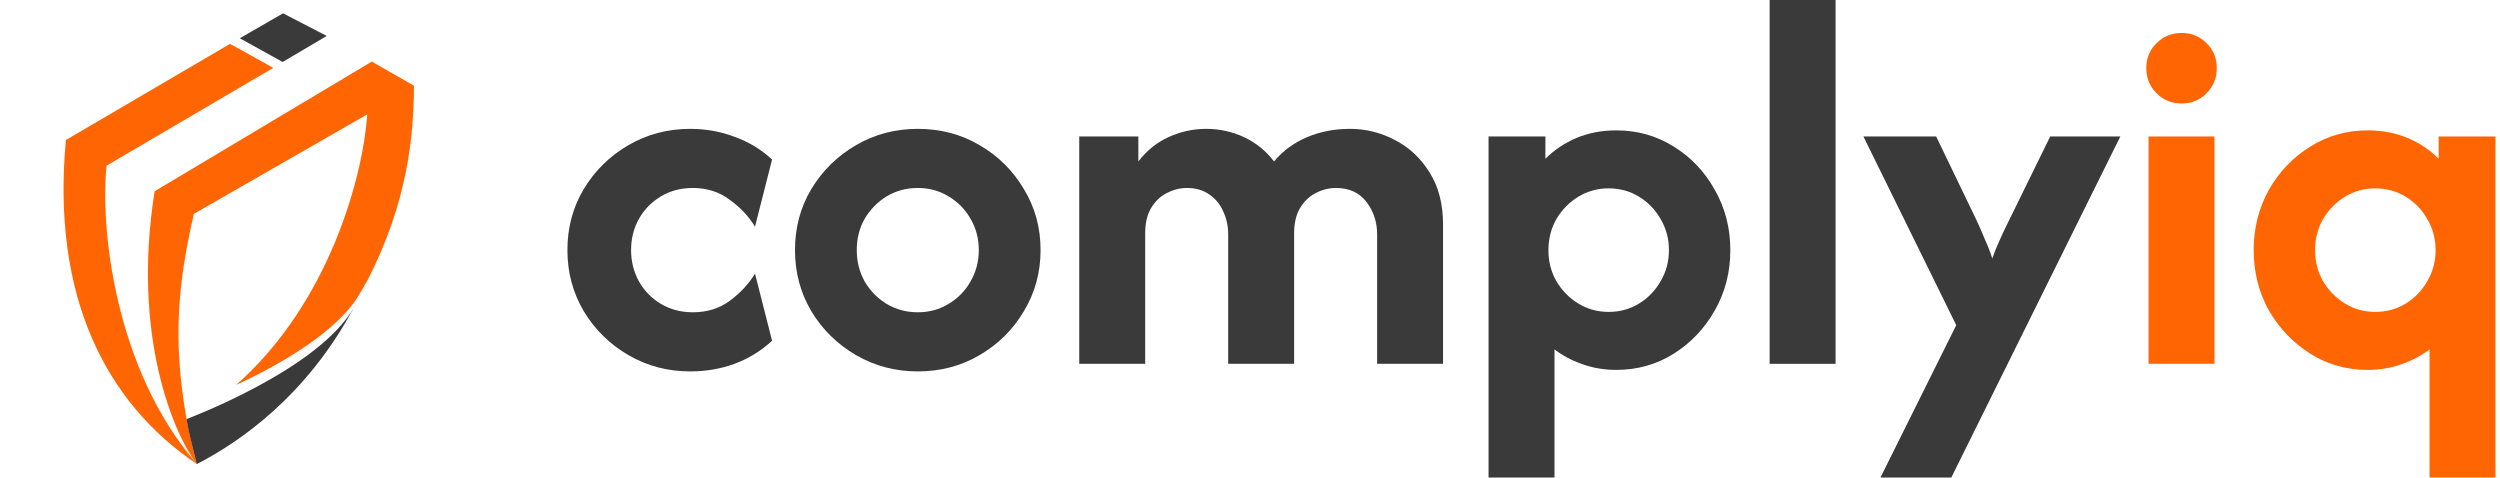
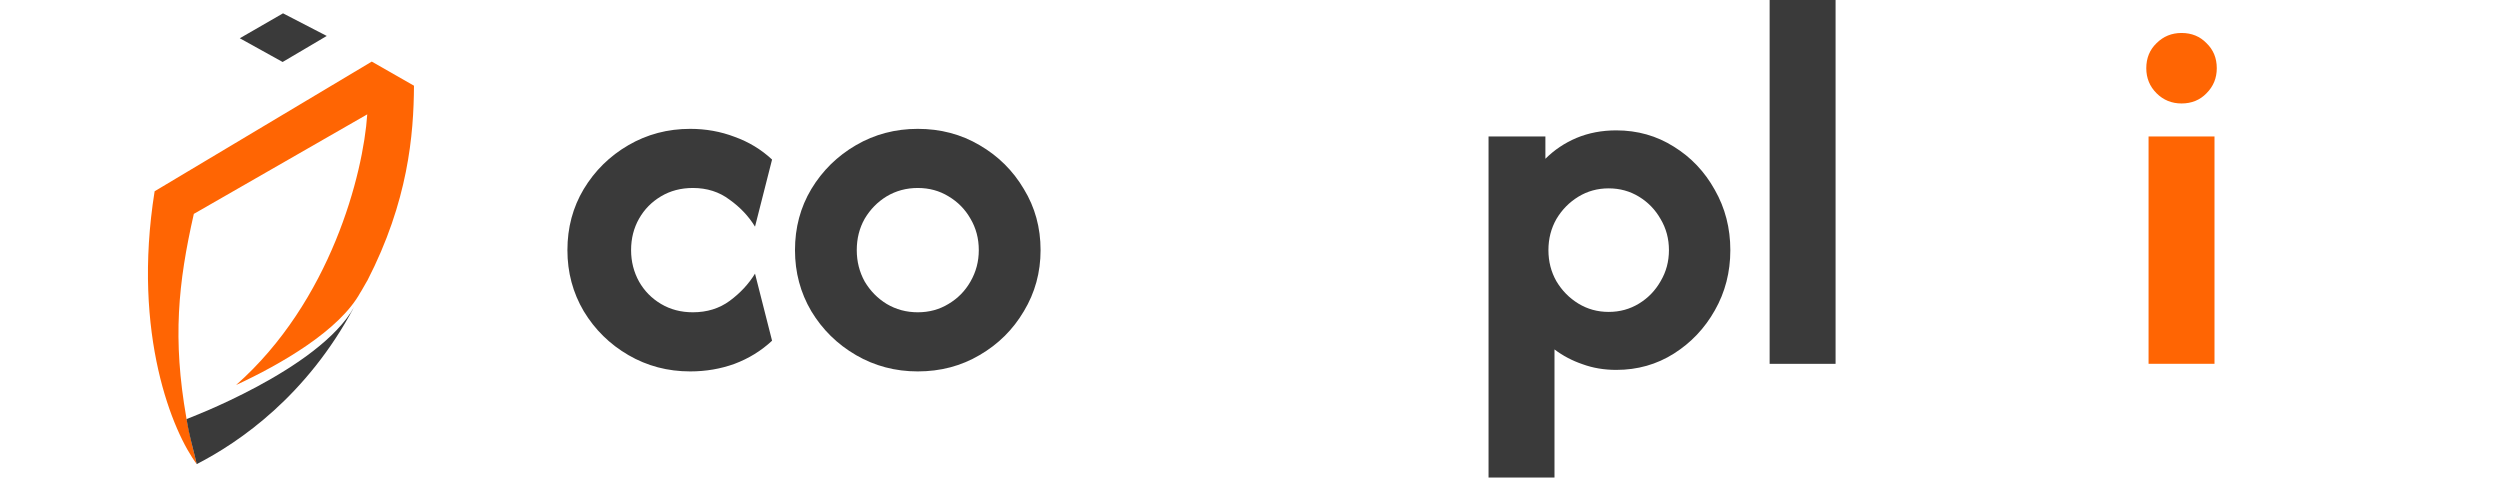
<svg xmlns="http://www.w3.org/2000/svg" width="445" height="85" viewBox="0 0 445 85" fill="none">
-   <path d="M48.645 12.078L40.947 7.805L11.729 24.919C9.153 52.619 18.708 71.622 35.081 82.627C20.265 65.664 17.813 40.039 18.977 29.482L48.645 12.078Z" fill="#FF6503" />
  <path d="M58.163 6.399L50.379 2.373L42.684 6.809L50.307 11.033L58.163 6.399Z" fill="#3A3A3A" />
  <path d="M27.523 34.045C23.444 59.598 30.834 77.08 35.039 82.627C35.039 82.627 33.733 77.592 33.16 74.312C30.719 60.361 31.683 50.472 34.502 38.071L65.368 20.356C64.674 30.924 58.86 53.648 42.023 68.532C49.995 64.836 60.49 58.794 64.166 52.023C63.976 52.437 65.569 49.579 65.368 49.985C72.649 35.855 73.64 23.979 73.689 15.256L66.174 10.962L27.523 34.045Z" fill="#FF6503" />
  <path d="M63.023 54.672C56.785 65.817 33.207 74.591 33.207 74.591C33.207 74.591 33.421 76.102 33.956 78.284C34.49 80.466 35.026 82.609 35.026 82.609C42.719 78.658 54.623 70.433 63.023 54.672Z" fill="#3A3A3A" />
-   <path d="M432.458 85V62.199C430.974 63.323 429.31 64.2 427.466 64.829C425.622 65.504 423.62 65.841 421.462 65.841C417.684 65.841 414.266 64.874 411.208 62.941C408.15 61.007 405.699 58.443 403.855 55.25C402.056 52.012 401.156 48.437 401.156 44.524C401.156 40.611 402.056 37.036 403.855 33.798C405.699 30.56 408.15 27.996 411.208 26.107C414.266 24.174 417.684 23.206 421.462 23.206C424.025 23.206 426.386 23.656 428.545 24.556C430.704 25.455 432.548 26.692 434.077 28.266V24.286H444.196V85H432.458ZM422.811 55.52C424.79 55.52 426.589 55.025 428.208 54.036C429.827 53.046 431.109 51.72 432.053 50.056C433.042 48.392 433.537 46.548 433.537 44.524C433.537 42.5 433.042 40.656 432.053 38.992C431.109 37.328 429.827 36.002 428.208 35.012C426.589 34.023 424.79 33.528 422.811 33.528C420.832 33.528 419.033 34.023 417.414 35.012C415.795 36.002 414.491 37.328 413.501 38.992C412.557 40.656 412.085 42.5 412.085 44.524C412.085 46.548 412.557 48.392 413.501 50.056C414.491 51.72 415.795 53.046 417.414 54.036C419.033 55.025 420.832 55.52 422.811 55.52Z" fill="#FF6503" />
  <path d="M382.444 64.762V24.286H394.182V64.762H382.444ZM388.313 18.417C386.559 18.417 385.075 17.809 383.86 16.595C382.646 15.381 382.039 13.897 382.039 12.143C382.039 10.344 382.646 8.86 383.86 7.69C385.075 6.476 386.559 5.869 388.313 5.869C390.112 5.869 391.596 6.476 392.765 7.69C393.979 8.86 394.587 10.344 394.587 12.143C394.587 13.897 393.979 15.381 392.765 16.595C391.596 17.809 390.112 18.417 388.313 18.417Z" fill="#FF6503" />
-   <path d="M334.719 85L348.211 57.881L331.684 24.286H344.636L351.787 39.127C352.416 40.476 352.956 41.713 353.406 42.837C353.9 43.916 354.305 44.973 354.62 46.008C354.98 44.973 355.407 43.916 355.902 42.837C356.396 41.713 356.981 40.476 357.656 39.127L364.941 24.286H377.422L347.334 85H334.719Z" fill="#3A3A3A" />
  <path d="M314.994 64.762V0H326.732V64.762H314.994Z" fill="#3A3A3A" />
  <path d="M264.961 85V24.286H275.08V28.266C276.654 26.692 278.498 25.455 280.612 24.556C282.77 23.656 285.132 23.206 287.695 23.206C291.473 23.206 294.891 24.174 297.949 26.107C301.007 27.996 303.436 30.56 305.235 33.798C307.079 37.036 308 40.611 308 44.524C308 48.437 307.079 52.012 305.235 55.25C303.436 58.443 301.007 61.007 297.949 62.941C294.891 64.874 291.473 65.841 287.695 65.841C285.536 65.841 283.535 65.504 281.691 64.829C279.847 64.2 278.183 63.323 276.699 62.199V85H264.961ZM286.346 55.52C288.325 55.52 290.124 55.025 291.743 54.036C293.362 53.046 294.643 51.72 295.588 50.056C296.577 48.392 297.072 46.548 297.072 44.524C297.072 42.5 296.577 40.656 295.588 38.992C294.643 37.328 293.362 36.002 291.743 35.012C290.124 34.023 288.325 33.528 286.346 33.528C284.367 33.528 282.568 34.023 280.949 35.012C279.33 36.002 278.026 37.328 277.036 38.992C276.092 40.656 275.62 42.5 275.62 44.524C275.62 46.548 276.092 48.392 277.036 50.056C278.026 51.72 279.33 53.046 280.949 54.036C282.568 55.025 284.367 55.52 286.346 55.52Z" fill="#3A3A3A" />
-   <path d="M192.104 64.762V24.286H202.627V28.738C204.066 26.849 205.843 25.41 207.957 24.421C210.115 23.431 212.364 22.936 214.703 22.936C217.086 22.936 219.335 23.431 221.449 24.421C223.562 25.41 225.339 26.849 226.778 28.738C228.352 26.849 230.308 25.41 232.647 24.421C234.986 23.431 237.527 22.936 240.27 22.936C243.148 22.936 245.847 23.611 248.365 24.96C250.884 26.264 252.93 28.198 254.504 30.762C256.078 33.28 256.865 36.361 256.865 40.004V64.762H245.127V41.69C245.127 39.532 244.498 37.62 243.238 35.956C241.979 34.292 240.158 33.46 237.774 33.46C236.515 33.46 235.3 33.775 234.131 34.405C233.007 34.989 232.085 35.889 231.365 37.103C230.691 38.272 230.353 39.757 230.353 41.555V64.762H218.615V41.69C218.615 40.251 218.323 38.902 217.738 37.643C217.199 36.383 216.367 35.371 215.242 34.607C214.163 33.843 212.836 33.46 211.262 33.46C210.003 33.46 208.789 33.775 207.619 34.405C206.495 34.989 205.573 35.889 204.853 37.103C204.179 38.272 203.842 39.757 203.842 41.555V64.762H192.104Z" fill="#3A3A3A" />
  <path d="M163.365 66.111C159.362 66.111 155.697 65.144 152.369 63.21C149.041 61.276 146.387 58.668 144.409 55.385C142.475 52.102 141.508 48.481 141.508 44.524C141.508 40.521 142.475 36.901 144.409 33.663C146.387 30.38 149.041 27.771 152.369 25.837C155.697 23.903 159.362 22.936 163.365 22.936C167.412 22.936 171.078 23.903 174.361 25.837C177.689 27.771 180.32 30.38 182.254 33.663C184.233 36.901 185.222 40.521 185.222 44.524C185.222 48.481 184.233 52.102 182.254 55.385C180.32 58.668 177.689 61.276 174.361 63.21C171.078 65.144 167.412 66.111 163.365 66.111ZM163.365 55.587C165.389 55.587 167.21 55.092 168.829 54.103C170.493 53.114 171.797 51.787 172.742 50.123C173.731 48.414 174.226 46.547 174.226 44.524C174.226 42.455 173.731 40.589 172.742 38.924C171.797 37.26 170.493 35.934 168.829 34.944C167.21 33.955 165.389 33.46 163.365 33.46C161.341 33.46 159.497 33.955 157.833 34.944C156.214 35.934 154.91 37.26 153.92 38.924C152.976 40.589 152.504 42.455 152.504 44.524C152.504 46.547 152.976 48.414 153.92 50.123C154.91 51.787 156.214 53.114 157.833 54.103C159.497 55.092 161.341 55.587 163.365 55.587Z" fill="#3A3A3A" />
  <path d="M122.857 66.111C118.854 66.111 115.189 65.144 111.861 63.21C108.533 61.276 105.88 58.668 103.901 55.385C101.967 52.102 101 48.481 101 44.524C101 40.521 101.967 36.901 103.901 33.663C105.88 30.38 108.533 27.771 111.861 25.837C115.189 23.903 118.854 22.936 122.857 22.936C125.645 22.936 128.276 23.409 130.75 24.353C133.268 25.253 135.495 26.602 137.428 28.401L134.393 40.341C133.268 38.497 131.762 36.901 129.873 35.551C128.029 34.157 125.848 33.46 123.329 33.46C121.216 33.46 119.327 33.955 117.663 34.944C115.999 35.934 114.694 37.26 113.75 38.924C112.806 40.589 112.333 42.455 112.333 44.524C112.333 46.547 112.806 48.414 113.75 50.123C114.694 51.787 115.999 53.114 117.663 54.103C119.327 55.092 121.216 55.587 123.329 55.587C125.848 55.587 128.029 54.913 129.873 53.563C131.762 52.169 133.268 50.55 134.393 48.706L137.428 60.647C135.495 62.446 133.268 63.817 130.75 64.762C128.276 65.661 125.645 66.111 122.857 66.111Z" fill="#3A3A3A" />
</svg>